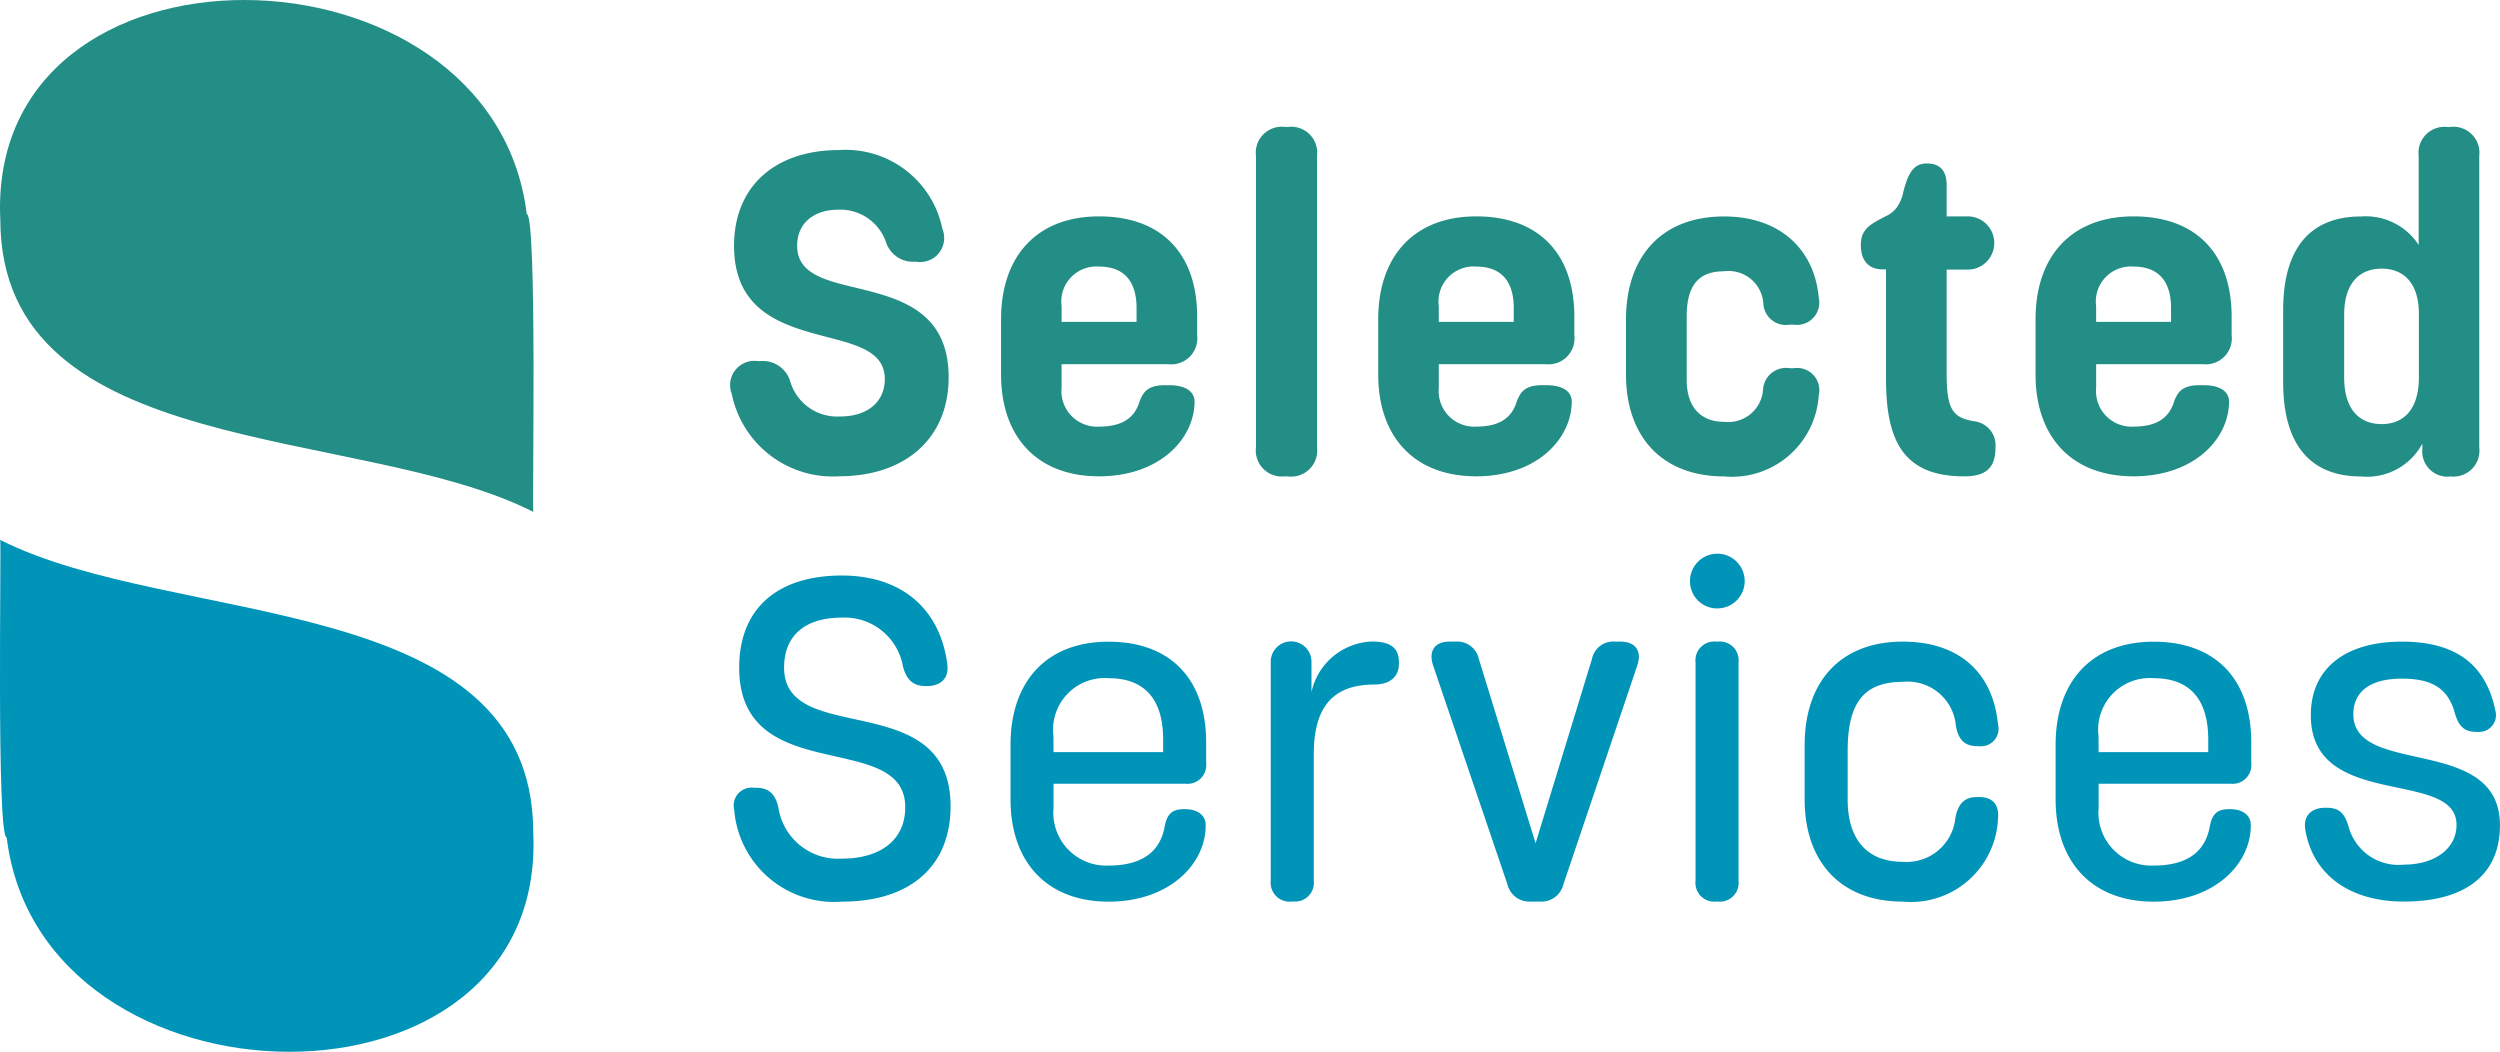
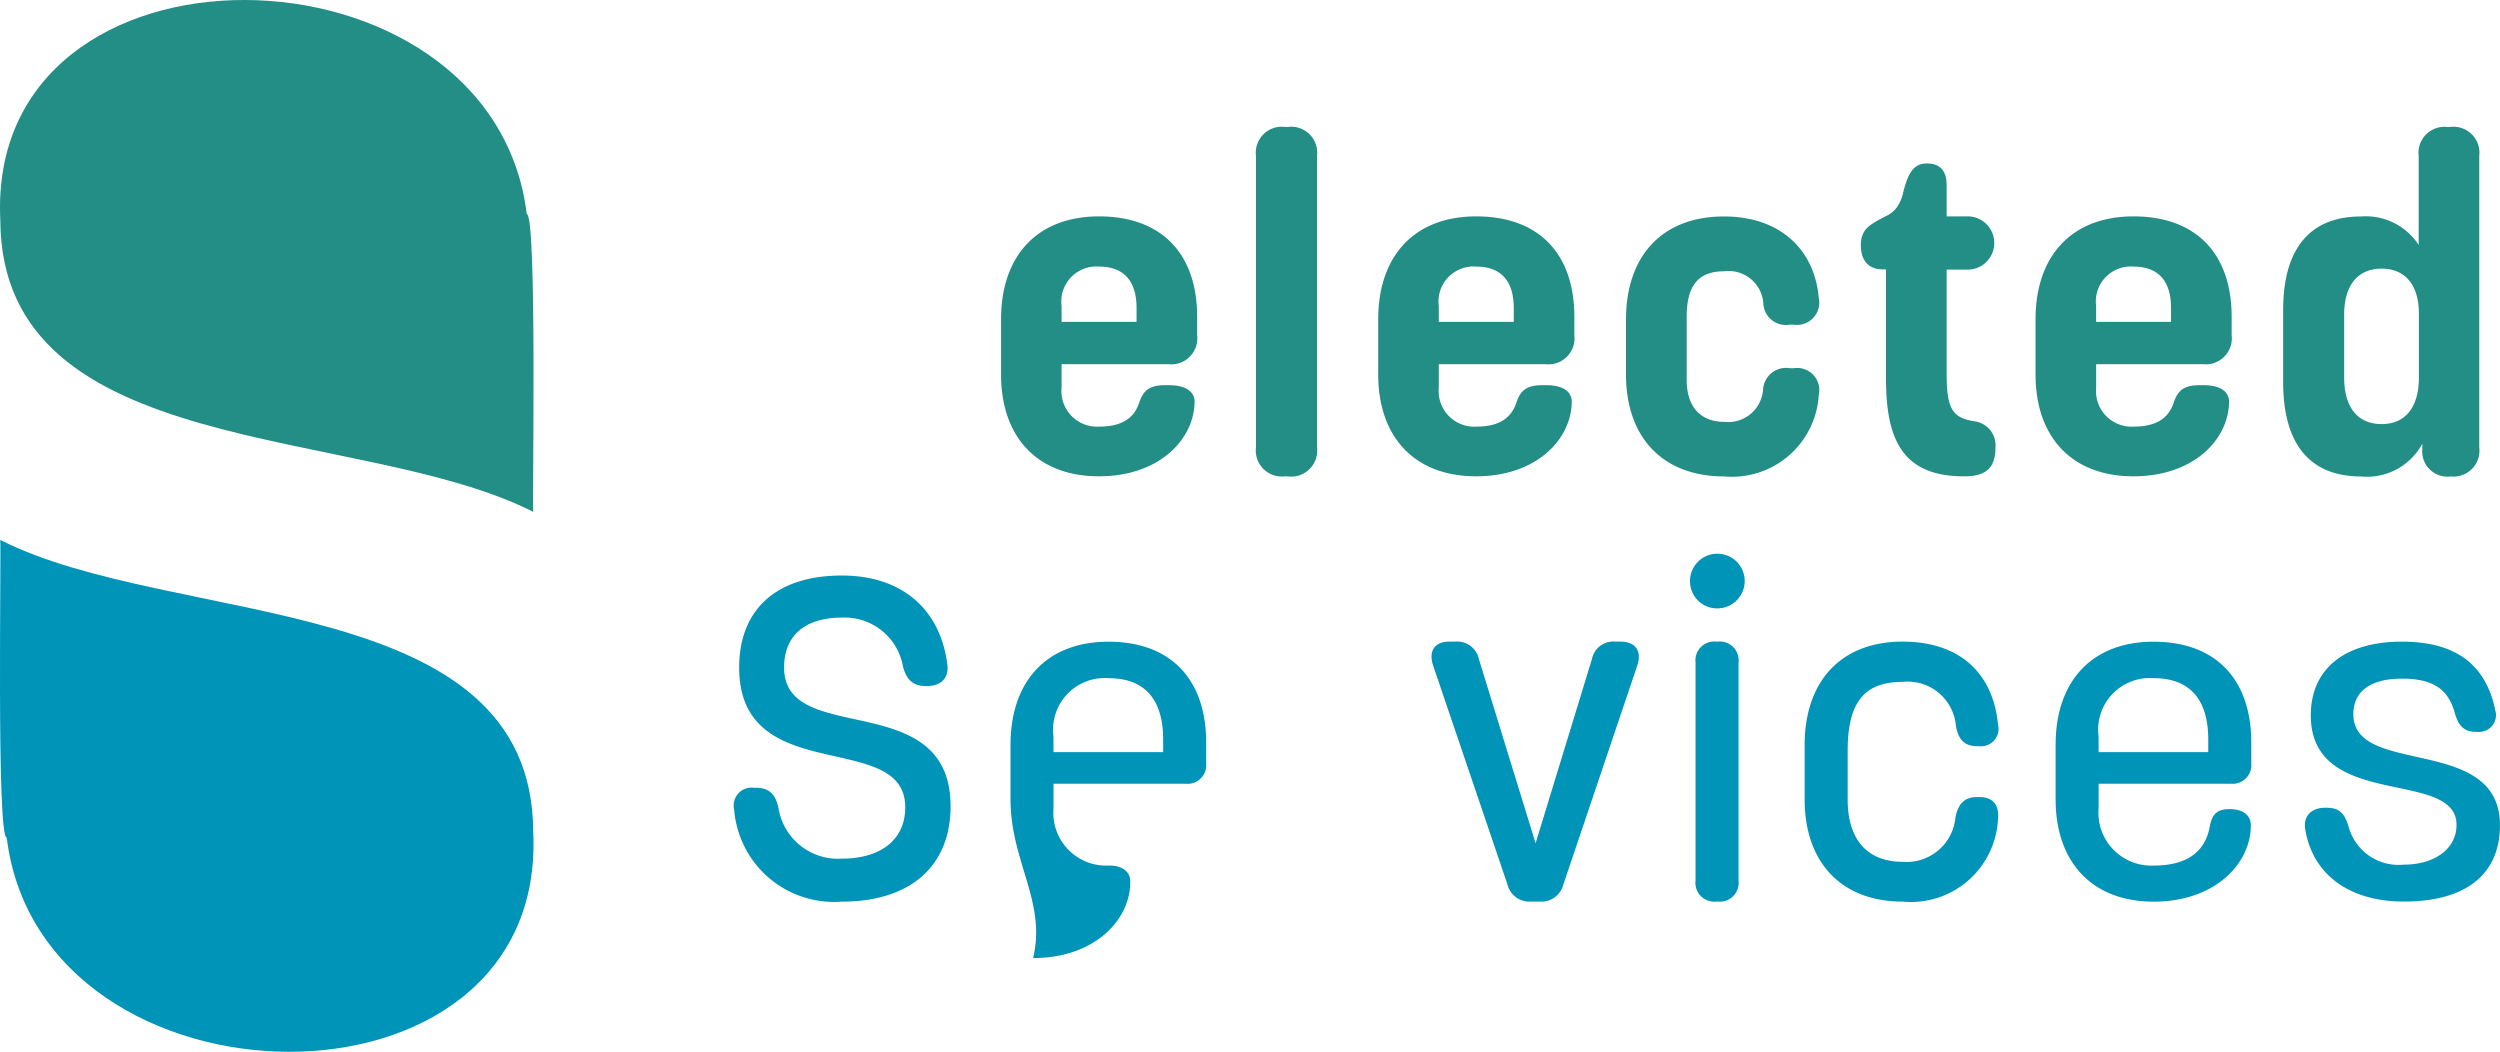
<svg xmlns="http://www.w3.org/2000/svg" width="118.844" height="50" viewBox="0 0 118.844 50">
  <g transform="translate(-3343.954 -252.569)">
    <g transform="translate(3343.954 252.569)">
      <path d="M3368.994,262.487c-1.635-13.393-25.721-13.83-25.025.293.042,11.508,17.112,9.693,25.335,13.868C3369.252,276.163,3369.492,262.527,3368.994,262.487Z" transform="translate(-3343.954 -252.315)" fill="#238e86" />
      <g transform="translate(0 25.666)">
        <path d="M3344.275,278.733c1.637,13.394,25.722,13.83,25.027-.293-.042-11.508-17.113-9.693-25.337-13.868C3344.02,265.057,3343.779,278.693,3344.275,278.733Z" transform="translate(-3343.954 -264.572)" fill="#0094b9" />
      </g>
    </g>
    <g transform="translate(3378.687 258.602)">
-       <path d="M3365.776,268.27a4.9,4.9,0,0,1-5.089-3.913,1.154,1.154,0,0,1,1.254-1.562h.088a1.356,1.356,0,0,1,1.432.948,2.329,2.329,0,0,0,2.4,1.681c1.21,0,2.1-.639,2.1-1.781,0-1.289-1.3-1.62-2.792-2.006-2.007-.529-4.374-1.168-4.374-4.326,0-2.814,1.933-4.552,5.011-4.552a4.691,4.691,0,0,1,4.893,3.748,1.143,1.143,0,0,1-1.243,1.562h-.088a1.343,1.343,0,0,1-1.337-.895,2.3,2.3,0,0,0-2.268-1.579c-1.187,0-1.969.648-1.969,1.716,0,1.323,1.315,1.642,2.816,2,2.013.493,4.386,1.078,4.386,4.252,0,2.9-2.056,4.706-5.224,4.706Z" transform="translate(-3360.633 -251.66)" fill="#238e86" />
      <path d="M3368.823,262.289v-2.628c0-3.012,1.714-4.893,4.66-4.893s4.662,1.749,4.662,4.772v.879a1.237,1.237,0,0,1-1.375,1.375H3371.7v1.121a1.691,1.691,0,0,0,1.782,1.847c1.154,0,1.705-.452,1.929-1.206.17-.435.387-.763,1.2-.763h.2c.75,0,1.239.275,1.211.846-.056,1.792-1.738,3.486-4.542,3.486C3370.537,267.127,3368.823,265.246,3368.823,262.289Zm2.878-2.507h3.563v-.659c0-1.441-.758-1.968-1.781-1.968a1.665,1.665,0,0,0-1.782,1.88Z" transform="translate(-3355.968 -250.515)" fill="#238e86" />
      <path d="M3377.918,268.67a1.237,1.237,0,0,1-1.375-1.375V253.434a1.236,1.236,0,0,1,1.375-1.375h.154a1.236,1.236,0,0,1,1.375,1.375V267.3a1.237,1.237,0,0,1-1.375,1.375Z" transform="translate(-3351.571 -252.059)" fill="#238e86" />
      <path d="M3380.246,262.289v-2.628c0-3.012,1.715-4.893,4.662-4.893s4.662,1.749,4.662,4.772v.879a1.237,1.237,0,0,1-1.375,1.375h-5.069v1.121a1.691,1.691,0,0,0,1.782,1.847c1.152,0,1.7-.452,1.929-1.206.169-.435.386-.763,1.2-.763h.2c.749,0,1.239.275,1.21.846-.057,1.792-1.737,3.486-4.541,3.486C3381.961,267.127,3380.246,265.246,3380.246,262.289Zm2.88-2.507h3.563v-.659c0-1.441-.76-1.968-1.781-1.968a1.665,1.665,0,0,0-1.782,1.88Z" transform="translate(-3349.462 -250.515)" fill="#238e86" />
      <path d="M3387.75,262.289v-2.617c0-3.023,1.716-4.9,4.662-4.9,2.66,0,4.3,1.573,4.5,3.858a1.059,1.059,0,0,1-1.176,1.287h-.21a1.071,1.071,0,0,1-1.247-1.012,1.654,1.654,0,0,0-1.862-1.527c-1.133,0-1.781.571-1.781,2.144v3.023c0,1.318.694,1.99,1.781,1.99a1.662,1.662,0,0,0,1.848-1.518,1.093,1.093,0,0,1,1.262-1.033h.21a1.054,1.054,0,0,1,1.176,1.286,4.134,4.134,0,0,1-4.5,3.86C3389.466,267.127,3387.75,265.246,3387.75,262.289Z" transform="translate(-3345.187 -250.515)" fill="#238e86" />
      <path d="M3396.059,263.378V258.2h-.157c-.67,0-1.039-.414-1.039-1.155,0-.78.459-.989,1.185-1.373a1.3,1.3,0,0,0,.539-.438,1.913,1.913,0,0,0,.3-.739c.229-.868.482-1.329,1.11-1.329.6,0,.945.308.945,1.033v1.483h.935a1.266,1.266,0,1,1,.032,2.53h-.967v4.924c0,1.69.259,2.12,1.326,2.287a1.151,1.151,0,0,1,.994,1.253c0,.973-.463,1.364-1.494,1.364C3396.784,268.04,3396.059,266.214,3396.059,263.378Z" transform="translate(-3341.136 -251.428)" fill="#238e86" />
      <path d="M3400.154,262.289v-2.628c0-3.012,1.714-4.893,4.66-4.893s4.662,1.749,4.662,4.772v.879a1.237,1.237,0,0,1-1.375,1.375h-5.066v1.121a1.69,1.69,0,0,0,1.78,1.847c1.153,0,1.7-.452,1.929-1.206.169-.435.386-.763,1.2-.763h.2c.748,0,1.238.275,1.21.846-.056,1.792-1.738,3.486-4.542,3.486C3401.868,267.127,3400.154,265.246,3400.154,262.289Zm2.88-2.507h3.561v-.659c0-1.441-.758-1.968-1.781-1.968a1.664,1.664,0,0,0-1.78,1.88Z" transform="translate(-3338.122 -250.515)" fill="#238e86" />
      <path d="M3415.6,252.059a1.237,1.237,0,0,1,1.376,1.375V267.3a1.231,1.231,0,0,1-1.352,1.375,1.2,1.2,0,0,1-1.354-1.309v-.25a2.981,2.981,0,0,1-2.923,1.559c-2.232,0-3.693-1.309-3.693-4.486v-3.419c0-3.144,1.461-4.453,3.693-4.453a3,3,0,0,1,2.749,1.353v-4.232a1.235,1.235,0,0,1,1.373-1.375Zm-1.494,8.882c0-1.485-.749-2.144-1.77-2.144-1.079,0-1.782.716-1.782,2.2v2.968c0,1.516.715,2.221,1.782,2.221,1.044,0,1.77-.692,1.77-2.221Z" transform="translate(-3333.851 -252.059)" fill="#238e86" />
      <path d="M3360.744,276.891a.848.848,0,0,1,.943-1.033h.109c.617,0,.924.33,1.056.967a2.864,2.864,0,0,0,3.035,2.4c1.715,0,2.99-.815,2.99-2.441,0-1.676-1.588-2.026-3.338-2.422-2.154-.485-4.556-1.041-4.556-4.218,0-2.792,1.8-4.376,4.882-4.376,2.77,0,4.661,1.516,5.013,4.222.086.659-.309,1.033-.969,1.033h-.065c-.615,0-.923-.33-1.077-.945a2.814,2.814,0,0,0-2.9-2.309c-1.736,0-2.749.835-2.749,2.375,0,1.72,1.6,2.07,3.366,2.456,2.154.471,4.548,1,4.548,4.139,0,2.9-1.979,4.53-5.144,4.53A4.765,4.765,0,0,1,3360.744,276.891Z" transform="translate(-3360.577 -244.442)" fill="#0094b9" />
-       <path d="M3369.11,275.267v-2.594c0-3.012,1.714-4.9,4.66-4.9,2.926,0,4.64,1.76,4.64,4.794v.967a.892.892,0,0,1-.988.99h-6.268v1.165a2.511,2.511,0,0,0,2.616,2.726c1.54,0,2.435-.617,2.662-1.825.1-.541.284-.857.923-.857h.066c.483,0,.96.22.966.747.022,1.825-1.692,3.651-4.618,3.651C3370.824,280.127,3369.11,278.235,3369.11,275.267Zm2.044-2.243h5.212v-.593c0-2.045-.99-2.924-2.6-2.924a2.455,2.455,0,0,0-2.616,2.748Z" transform="translate(-3355.805 -243.301)" fill="#0094b9" />
-       <path d="M3377.981,280.127a.9.9,0,0,1-.991-.99V268.759a.969.969,0,1,1,1.937,0v1.406a3.057,3.057,0,0,1,2.856-2.4c.859,0,1.3.264,1.3.99v.066c0,.659-.484.989-1.167.989-2.021,0-2.88,1.122-2.88,3.32v6a.892.892,0,0,1-.988.99Z" transform="translate(-3351.315 -243.301)" fill="#0094b9" />
+       <path d="M3369.11,275.267v-2.594c0-3.012,1.714-4.9,4.66-4.9,2.926,0,4.64,1.76,4.64,4.794v.967a.892.892,0,0,1-.988.99h-6.268v1.165a2.511,2.511,0,0,0,2.616,2.726h.066c.483,0,.96.22.966.747.022,1.825-1.692,3.651-4.618,3.651C3370.824,280.127,3369.11,278.235,3369.11,275.267Zm2.044-2.243h5.212v-.593c0-2.045-.99-2.924-2.6-2.924a2.455,2.455,0,0,0-2.616,2.748Z" transform="translate(-3355.805 -243.301)" fill="#0094b9" />
      <path d="M3386.592,280.127a1.073,1.073,0,0,1-1.122-.815l-3.538-10.421c-.222-.683.086-1.122.769-1.122h.284a1.05,1.05,0,0,1,1.122.815l2.7,8.771,2.683-8.771a1.027,1.027,0,0,1,1.1-.815h.241c.726,0,1.035.44.815,1.122l-3.518,10.421a1.073,1.073,0,0,1-1.122.815Z" transform="translate(-3348.542 -243.301)" fill="#0094b9" />
      <path d="M3389.689,266.406a1.3,1.3,0,1,1,1.3,1.3A1.285,1.285,0,0,1,3389.689,266.406Zm1.253,15.236a.894.894,0,0,1-.99-.99V270.275a.894.894,0,0,1,.99-.99h.066a.893.893,0,0,1,.988.99v10.377a.893.893,0,0,1-.988.99Z" transform="translate(-3344.083 -244.817)" fill="#0094b9" />
      <path d="M3393.16,275.267v-2.573c0-3.034,1.716-4.925,4.662-4.925,2.638,0,4.288,1.43,4.53,3.937a.831.831,0,0,1-.9,1.033h-.09c-.616,0-.9-.33-1.011-.967a2.3,2.3,0,0,0-2.529-2.089c-1.824,0-2.616.967-2.616,3.276v2.331c0,1.8.858,2.946,2.616,2.946a2.33,2.33,0,0,0,2.507-2.111c.131-.637.417-.967,1.033-.967h.09c.659,0,.967.374.9,1.033a4.142,4.142,0,0,1-4.53,3.937C3394.875,280.127,3393.16,278.235,3393.16,275.267Z" transform="translate(-3342.105 -243.301)" fill="#0094b9" />
      <path d="M3400.762,275.267v-2.594c0-3.012,1.715-4.9,4.661-4.9,2.924,0,4.64,1.76,4.64,4.794v.967a.894.894,0,0,1-.99.99h-6.266v1.165a2.511,2.511,0,0,0,2.616,2.726c1.539,0,2.434-.617,2.661-1.825.1-.541.286-.857.923-.857h.066c.484,0,.961.22.967.747.023,1.825-1.692,3.651-4.617,3.651C3402.478,280.127,3400.762,278.235,3400.762,275.267Zm2.045-2.243h5.211v-.593c0-2.045-.991-2.924-2.6-2.924a2.454,2.454,0,0,0-2.616,2.748Z" transform="translate(-3337.776 -243.301)" fill="#0094b9" />
      <path d="M3408.33,276.7c-.11-.659.308-1.033.945-1.033h.072c.607,0,.86.267,1.05.923a2.456,2.456,0,0,0,2.616,1.781c1.429,0,2.507-.725,2.507-1.891,0-2.7-6.927-.659-6.927-5.21,0-2.2,1.605-3.5,4.331-3.5,2.6,0,4,1.122,4.442,3.276a.8.8,0,0,1-.812,1.015h-.089c-.615,0-.859-.311-1.035-.926-.329-1.188-1.143-1.606-2.506-1.606-1.538,0-2.308.637-2.308,1.693,0,2.989,6.969.945,6.969,5.277,0,2.307-1.584,3.627-4.572,3.627C3410.441,280.127,3408.682,278.85,3408.33,276.7Z" transform="translate(-3333.476 -243.301)" fill="#0094b9" />
    </g>
  </g>
</svg>